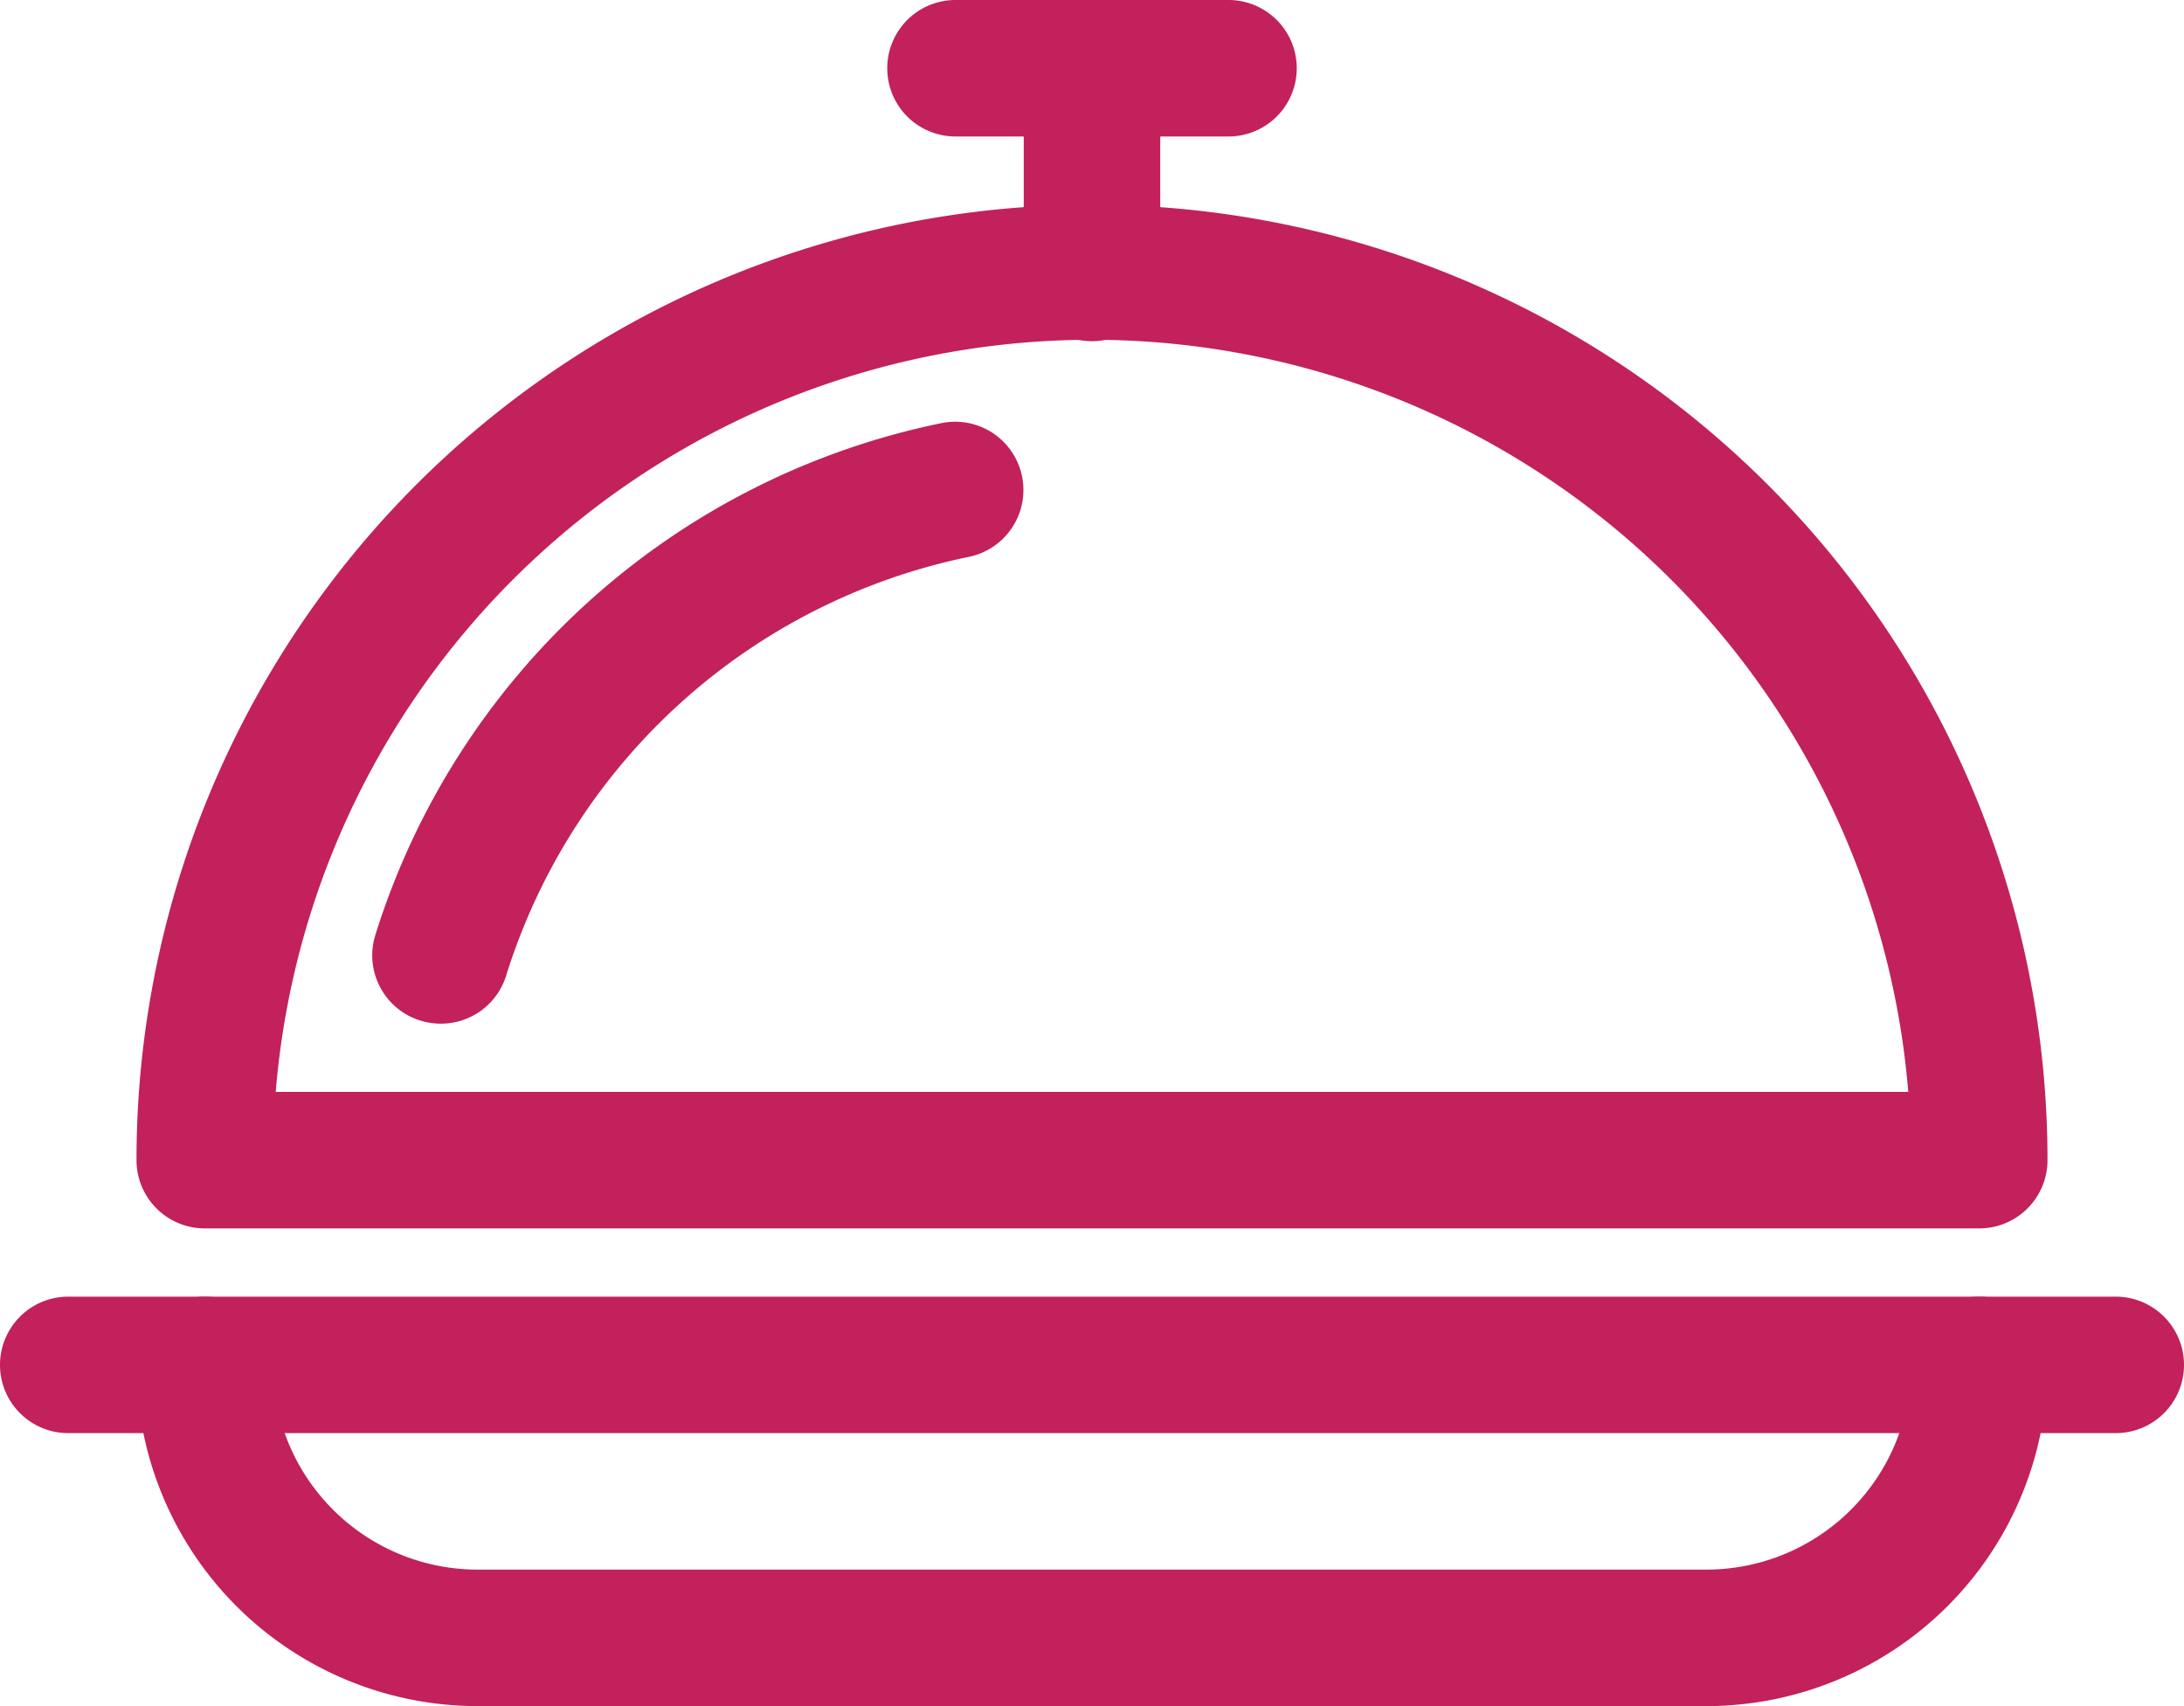
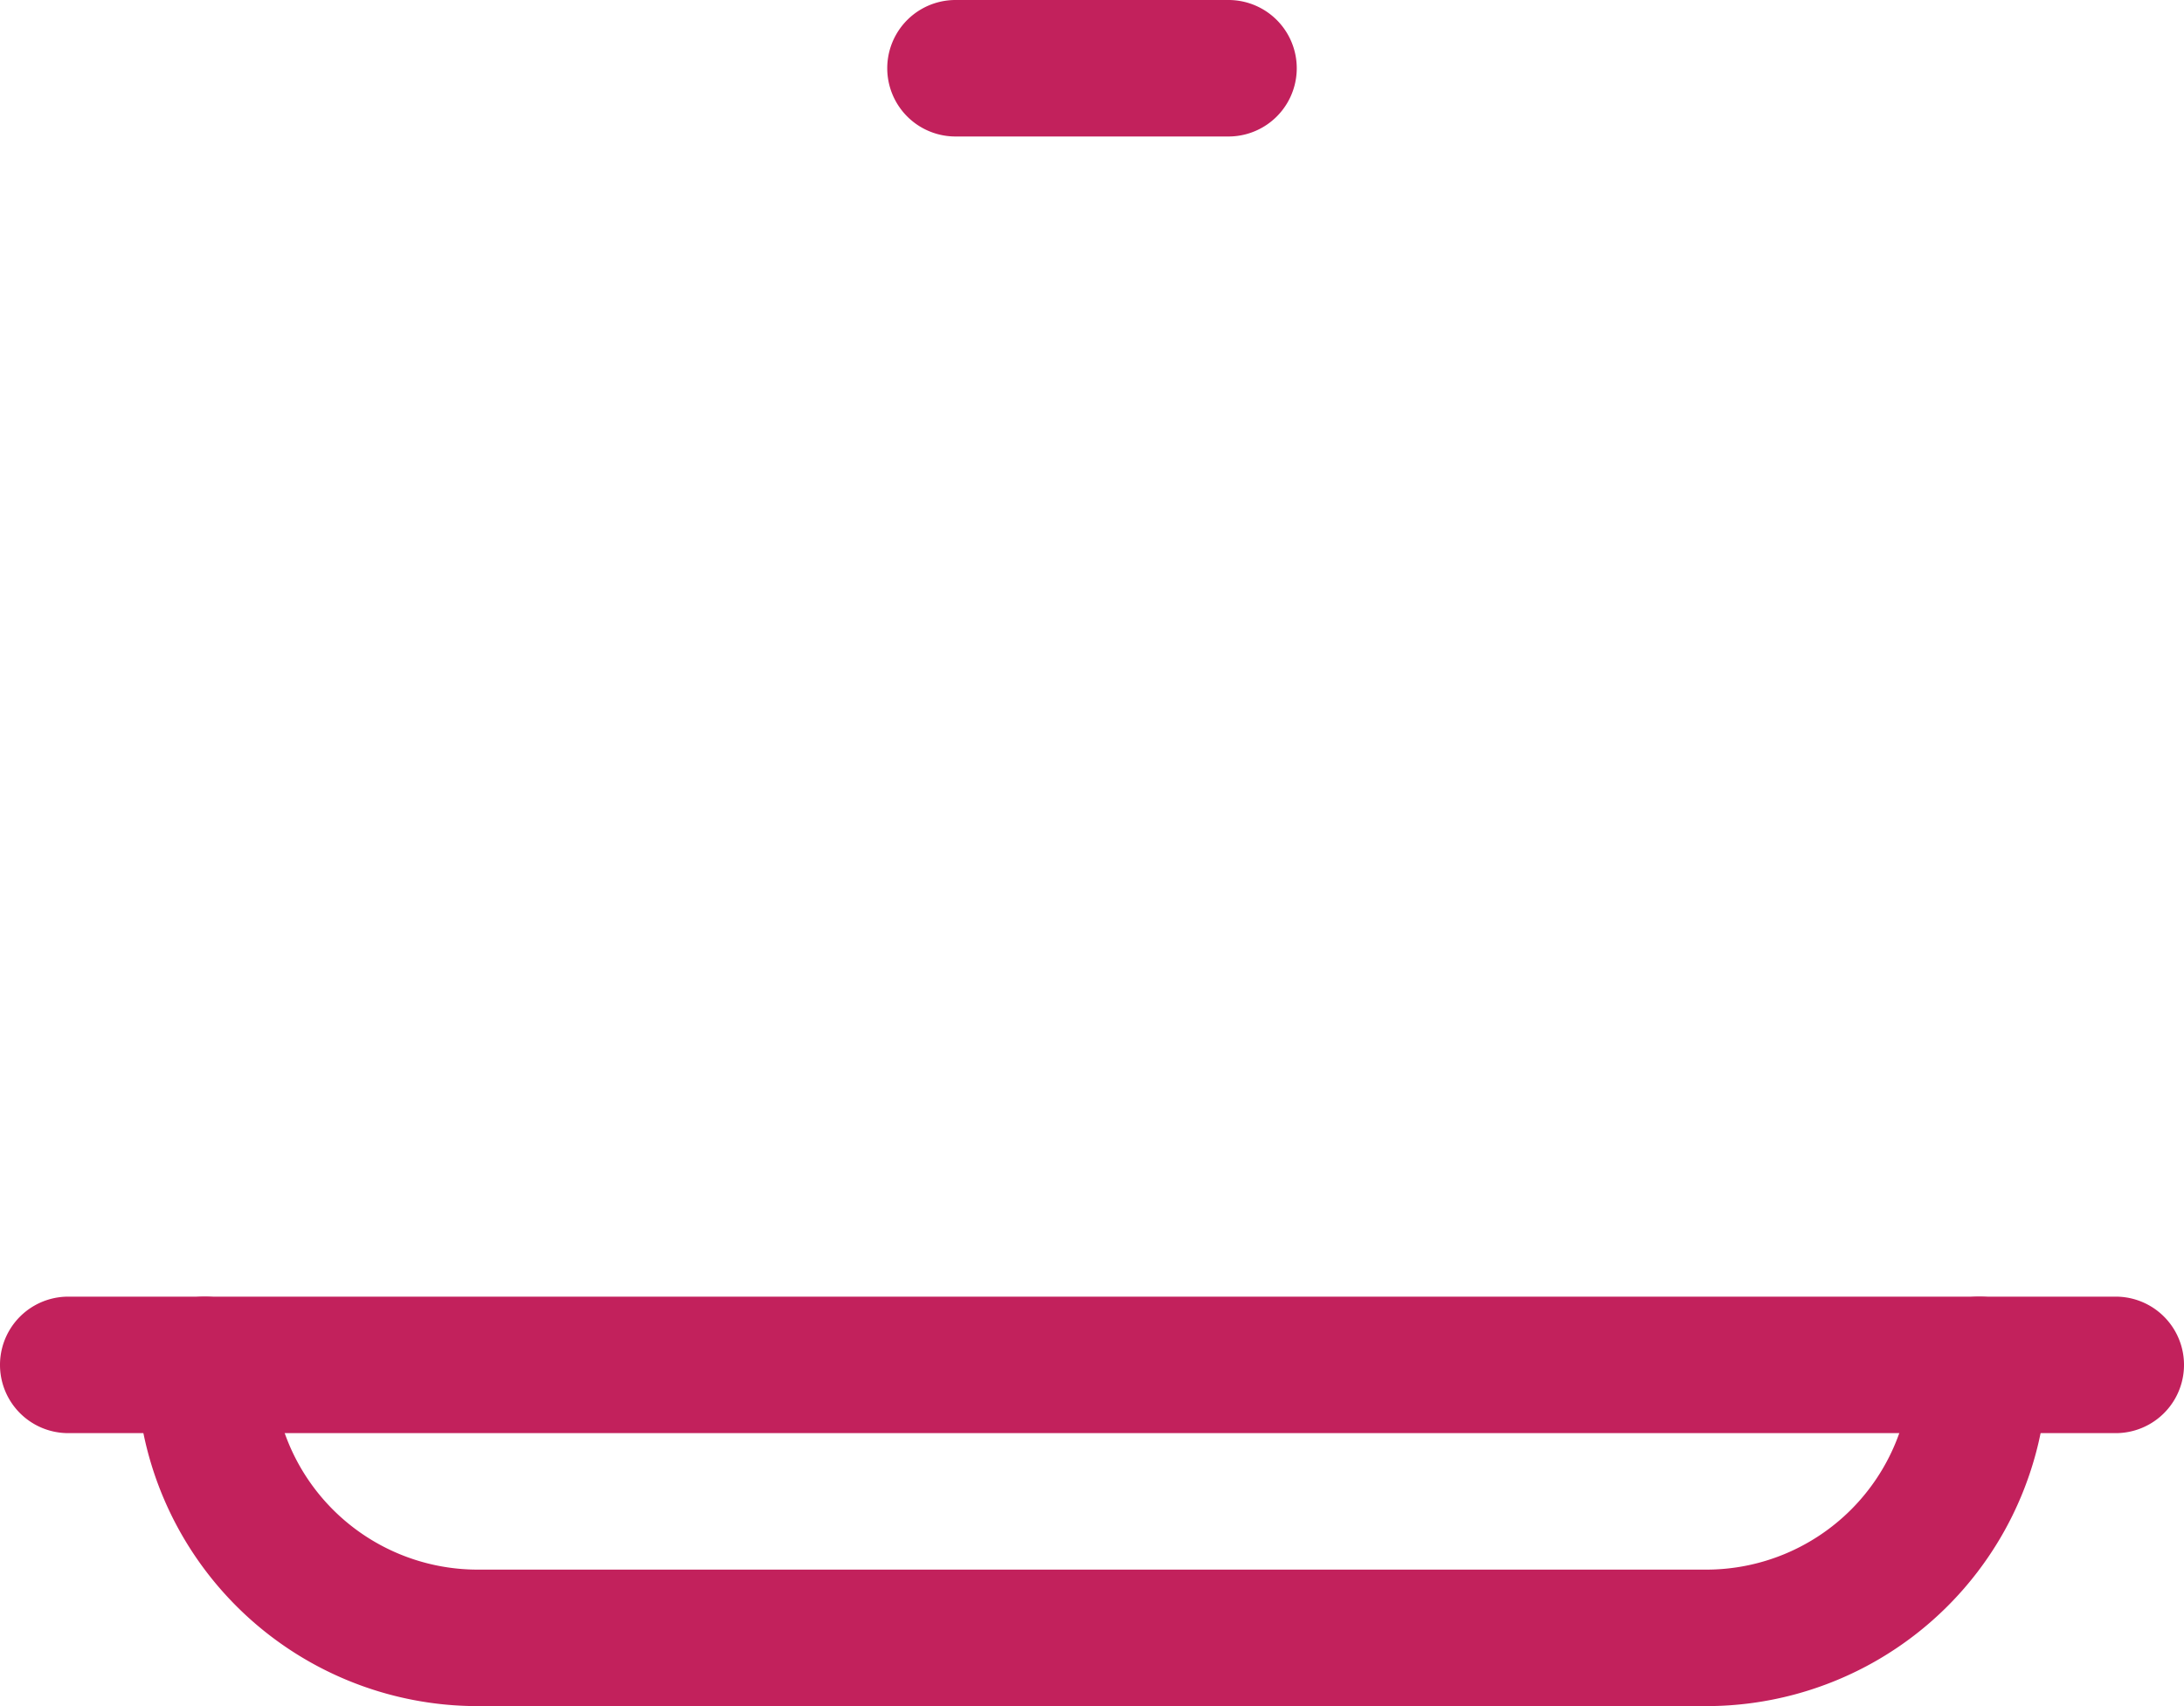
<svg xmlns="http://www.w3.org/2000/svg" viewBox="0 0 64 50">
  <defs>
    <style>.cls-1{fill:#c2215c;}</style>
  </defs>
  <g id="Ebene_2" data-name="Ebene 2">
    <g id="Catering">
      <path class="cls-1" d="M62,42H2a2,2,0,0,1,0-4H62a2,2,0,0,1,0,4Z" />
-       <path class="cls-1" d="M58,36H6a2,2,0,0,1-2-2,28,28,0,0,1,56,0A2,2,0,0,1,58,36ZM8.08,32H55.92A24,24,0,0,0,8.08,32Z" />
      <path class="cls-1" d="M36,4H28a2,2,0,0,1,0-4h8a2,2,0,0,1,0,4Z" />
      <path class="cls-1" d="M50,50H14A10,10,0,0,1,4,40a2,2,0,0,1,4,0,6,6,0,0,0,6,6H50a6,6,0,0,0,6-6,2,2,0,0,1,4,0A10,10,0,0,1,50,50Z" />
-       <path class="cls-1" d="M32,10a2,2,0,0,1-2-2V2a2,2,0,0,1,4,0V8A2,2,0,0,1,32,10Z" />
-       <path class="cls-1" d="M12.92,30a2.08,2.08,0,0,1-.6-.09A2,2,0,0,1,11,27.4a22,22,0,0,1,16.59-15,2,2,0,1,1,.8,3.92A18,18,0,0,0,14.83,28.6,2,2,0,0,1,12.92,30Z" />
    </g>
  </g>
</svg>